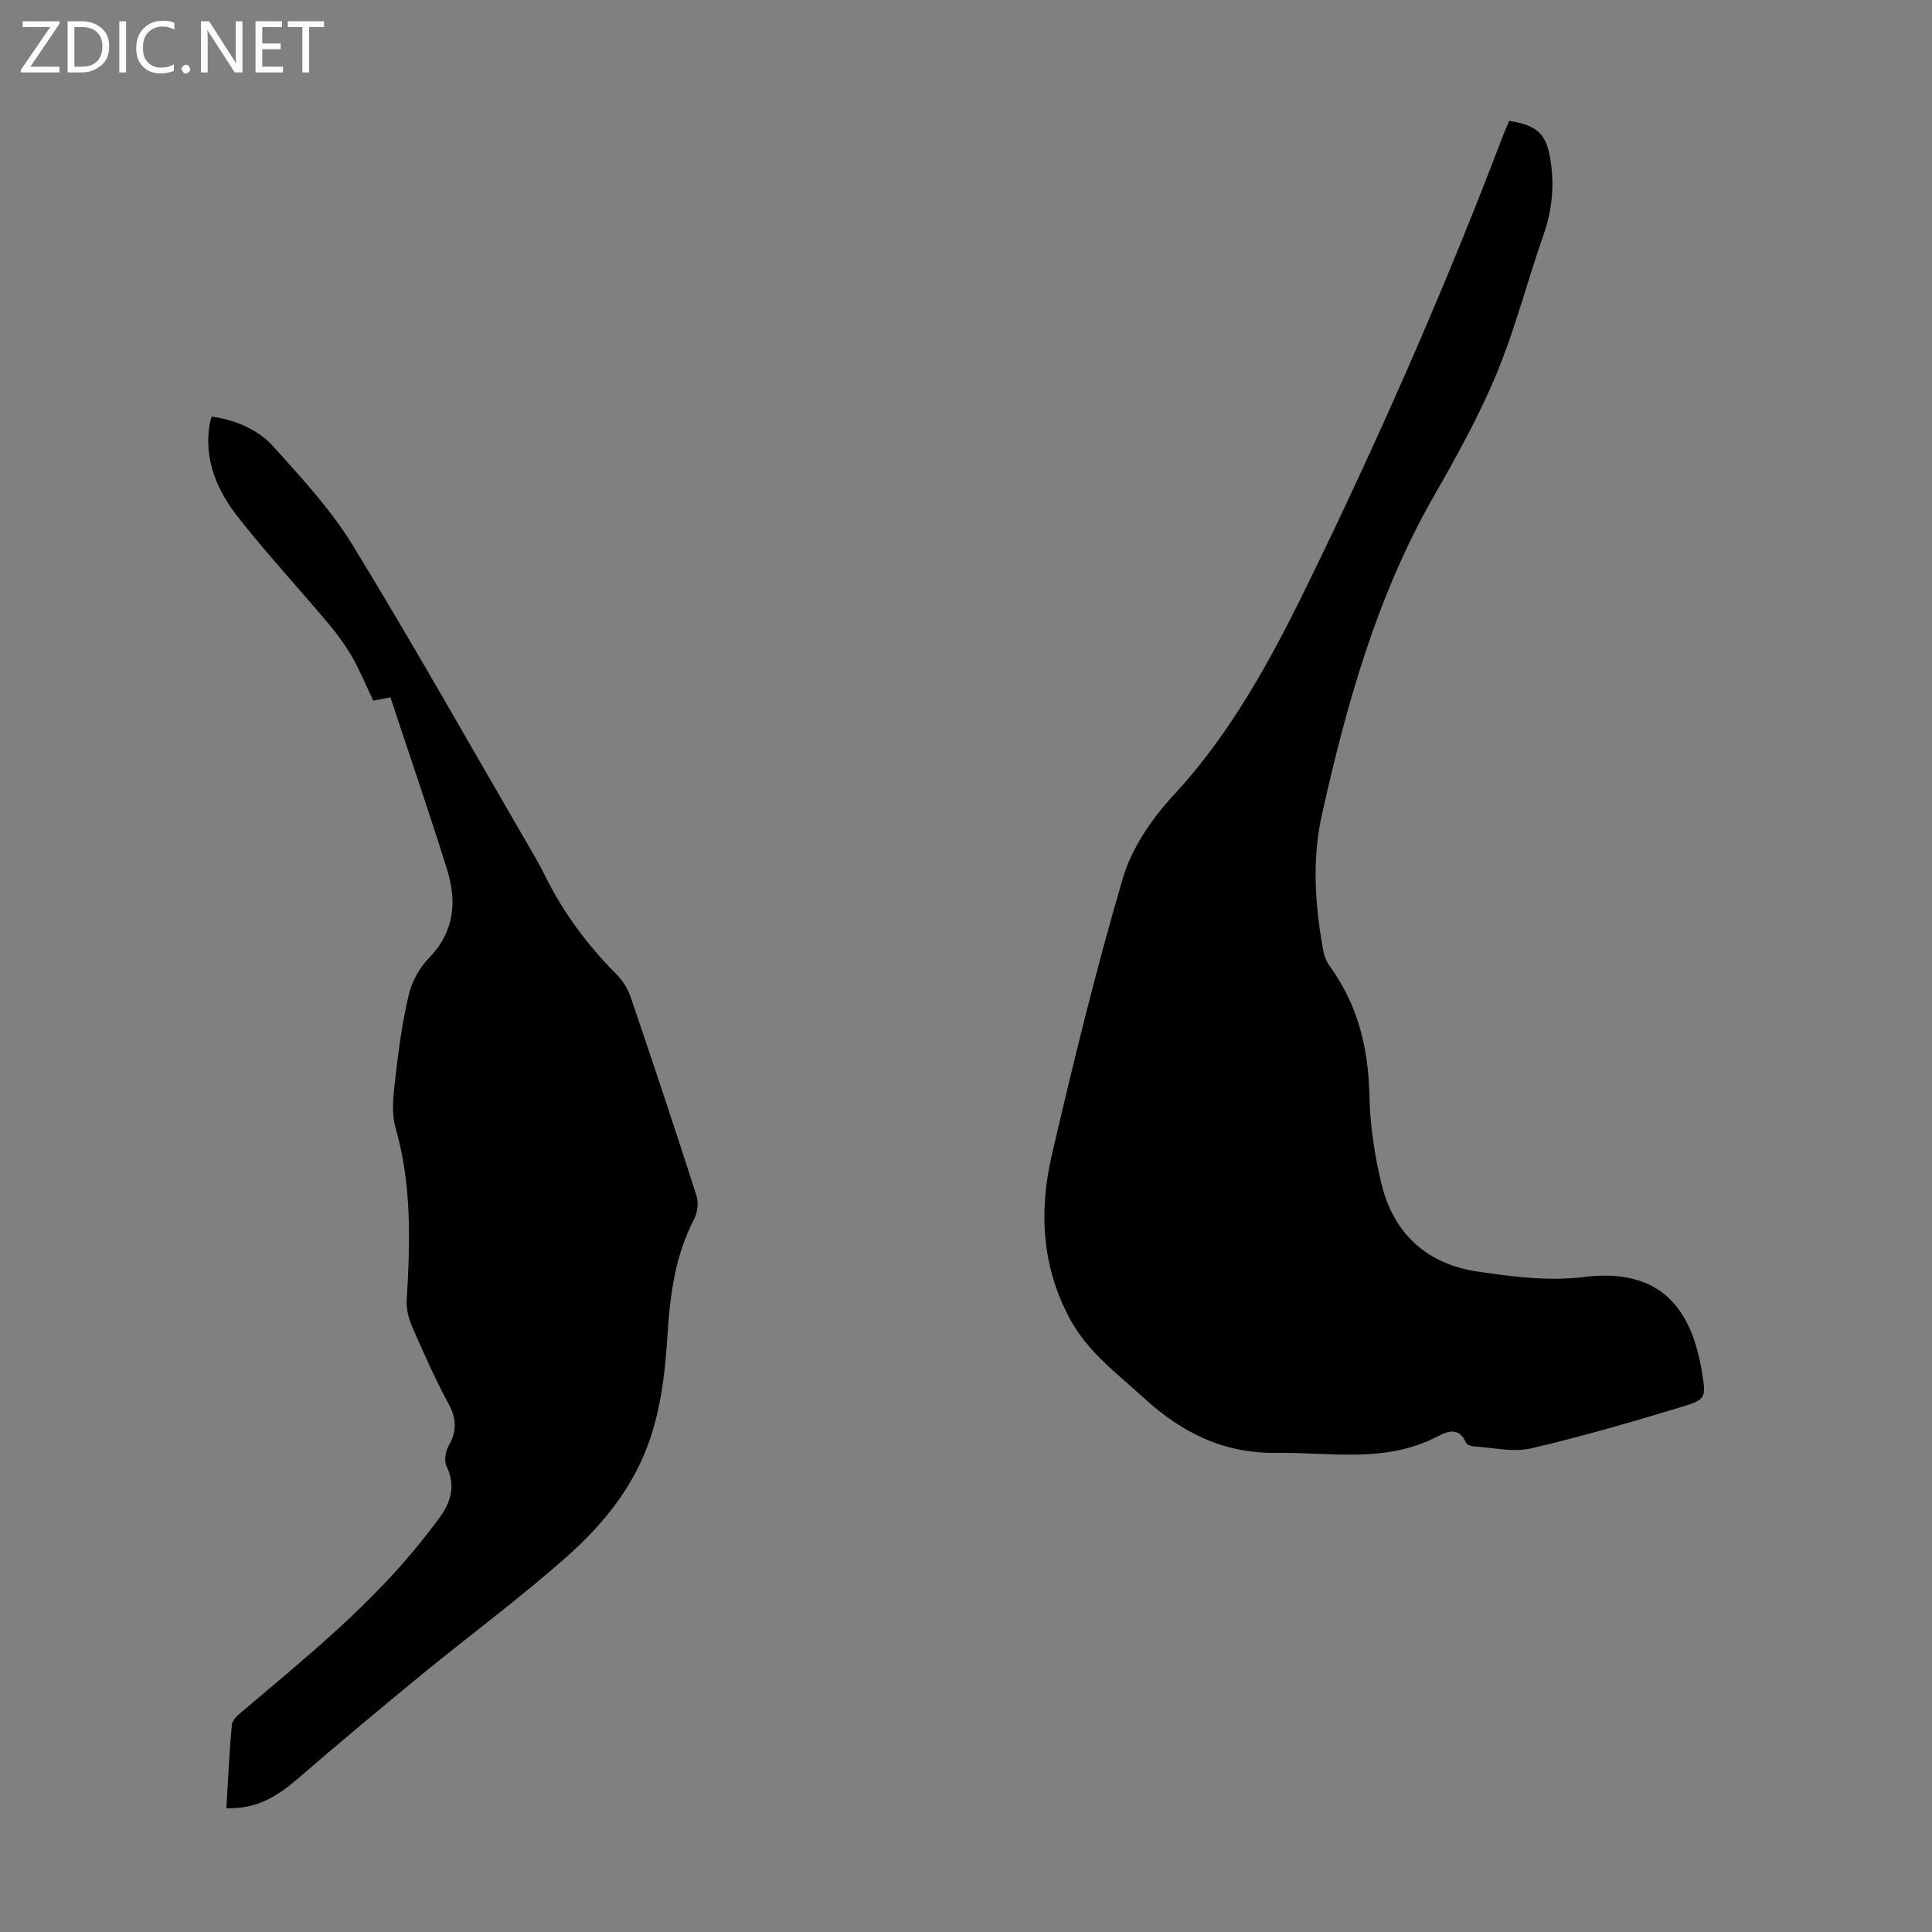
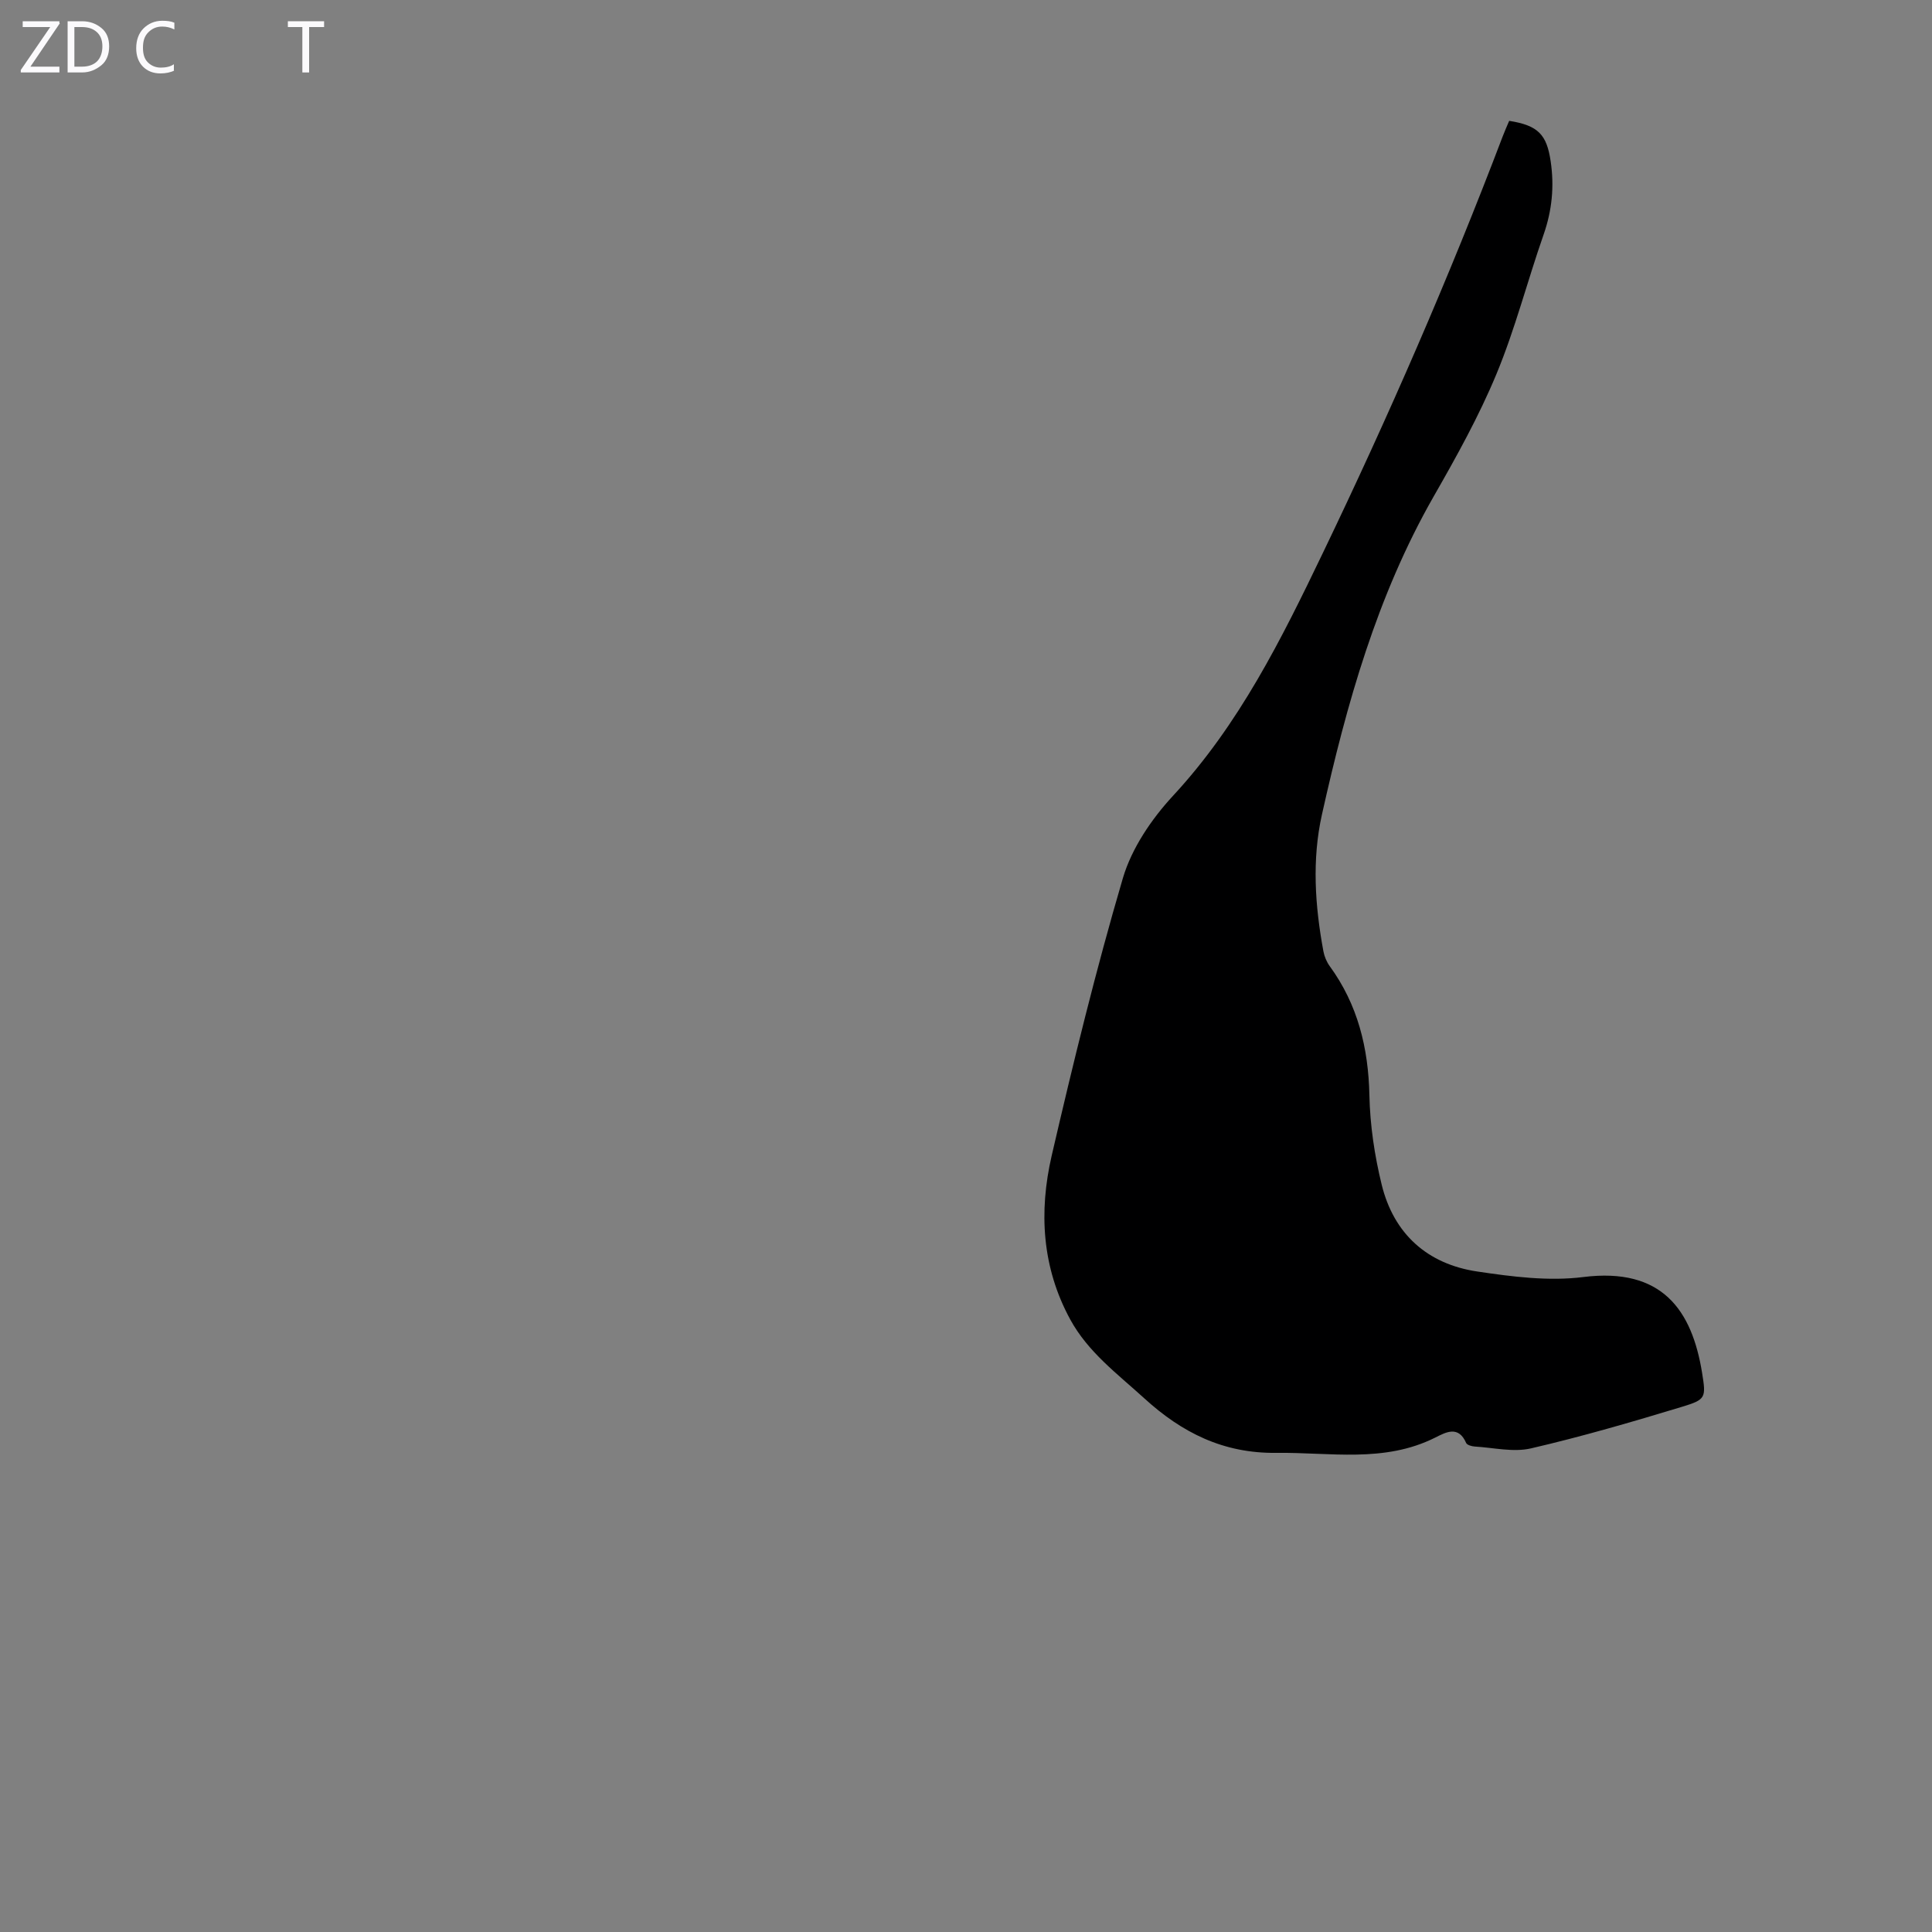
<svg xmlns="http://www.w3.org/2000/svg" enable-background="new 0 0 400 400" viewBox="0 0 400 400">
  <rect x="0" y="0" width="400" height="400" fill="#808080" stroke="none" />
  <g fill="#fbfafc">
    <path d="m12.4 4.8-6.1 9h6v1.2h-8v-.5l6.1-8.9h-5.7v-1.2h7.6v.4z" />
    <path d="m14 15v-10.6h3c1.6 0 2.9.5 4 1.4s1.6 2.2 1.6 3.8-.5 3-1.6 3.9-2.4 1.5-4 1.5zm1.4-9.4v8.2h1.6c1.3 0 2.4-.4 3.1-1.1s1.1-1.8 1.1-3.1-.4-2.3-1.2-3-1.8-1-3.1-1z" />
-     <path d="m26.1 4.4v10.6h-1.4v-10.6z" />
    <path d="m36.1 14.6c-.8.4-1.8.6-2.9.6-1.5 0-2.7-.5-3.6-1.4s-1.4-2.2-1.4-3.8c0-1.7.5-3.1 1.5-4.1s2.3-1.6 3.9-1.6c1 0 1.8.1 2.5.4v1.4c-.8-.4-1.6-.6-2.5-.6-1.2 0-2.1.4-2.9 1.2s-1.1 1.8-1.1 3.2c0 1.3.3 2.3 1 3s1.6 1.1 2.7 1.1c1 0 2-.2 2.7-.7v1.3z" />
-     <path d="m37.6 14.3c0-.2.1-.5.3-.6s.4-.3.6-.3c.3 0 .5.1.6.3s.3.4.3.6-.1.4-.3.6-.4.3-.6.3c-.3 0-.5-.1-.6-.3s-.3-.4-.3-.6z" />
-     <path d="m50.2 15h-1.6l-5.3-8.2c-.2-.2-.3-.5-.4-.7 0 .2.1.7.1 1.5v7.4h-1.4v-10.6h1.7l5.2 8.1c.2.4.4.6.4.7 0-.3-.1-.8-.1-1.5v-7.3h1.4z" />
-     <path d="m58.6 15h-5.7v-10.6h5.5v1.2h-4.1v3.4h3.8v1.2h-3.8v3.6h4.3z" />
    <path d="m67.1 5.6h-3.1v9.4h-1.4v-9.4h-3v-1.2h7.5z" />
  </g>
  <path d="m312.46 25.02c6.04.95 7.78 2.88 8.59 8.38.77 5.22.28 10.17-1.46 15.16-3.36 9.6-5.88 19.52-9.77 28.89-3.63 8.74-8.28 17.1-12.99 25.33-11.75 20.55-18.03 42.99-23.13 65.83-2.1 9.38-1.45 18.93.3 28.36.2 1.06.66 2.17 1.29 3.04 5.83 7.99 8.02 16.96 8.23 26.77.13 6.19 1.07 12.47 2.54 18.48 2.5 10.2 9.45 16.45 19.78 17.99 7.24 1.08 14.79 2.05 21.95 1.15 16.32-2.05 22.51 6.83 24.61 19.84.83 5.15.8 5.52-4.15 7.02-10.35 3.14-20.75 6.17-31.27 8.61-3.66.85-7.75-.15-11.64-.38-.63-.04-1.6-.31-1.79-.74-1.59-3.65-4.15-2.25-6.37-1.13-10.59 5.33-21.81 3.04-32.9 3.18-11 .14-19.58-4.18-27.41-11.33-5.54-5.05-11.6-9.52-15.29-16.29-5.88-10.79-6.51-22.34-3.84-33.91 4.46-19.26 9.16-38.5 14.74-57.46 1.83-6.2 5.93-12.24 10.39-17.06 13.71-14.8 22.45-32.44 31.04-50.32 13.57-28.22 26.07-56.89 37.2-86.17.39-1.04.85-2.05 1.35-3.24z" fill="#000001" />
-   <path d="m80.83 144.37c-1.24.24-2.21.44-3.55.7-1.43-3-2.74-6.19-4.43-9.15-1.42-2.47-3.16-4.8-5-6.99-6.12-7.27-12.58-14.26-18.46-21.72-4.37-5.53-7.18-11.88-6.01-19.29.08-.53.28-1.04.45-1.67 5.05.73 9.6 2.68 12.82 6.26 5.8 6.46 11.83 12.95 16.33 20.31 12.26 20.01 23.77 40.47 35.56 60.76 1.46 2.51 2.97 5.01 4.25 7.61 3.78 7.71 8.81 14.47 14.86 20.54 1.28 1.29 2.35 3.02 2.94 4.75 4.64 13.64 9.2 27.31 13.6 41.04.47 1.45.23 3.52-.48 4.89-3.94 7.55-4.99 15.7-5.51 24-.54 8.51-1.53 16.94-4.9 24.87-3.53 8.31-9.32 15.13-15.9 20.97-9.6 8.53-19.97 16.17-29.92 24.32-8.64 7.08-17.22 14.25-25.67 21.55-5.17 4.46-9.05 6.34-14.94 6.27.35-5.79.6-11.57 1.14-17.33.09-.98 1.29-2 2.18-2.75 12.21-10.34 24.66-20.42 35.02-32.73 1.94-2.31 3.81-4.68 5.61-7.11 2.46-3.31 3.64-6.76 1.63-10.9-.54-1.12-.21-3.12.46-4.28 1.75-3.03 1.6-5.61-.07-8.7-2.81-5.2-5.21-10.63-7.57-16.06-.72-1.66-1.17-3.64-1.06-5.44.71-11.96 1.06-23.82-2.31-35.58-.96-3.36-.39-7.28.02-10.88.64-5.66 1.43-11.34 2.76-16.87.64-2.66 2.2-5.43 4.12-7.4 5.3-5.43 5.82-11.7 3.76-18.34-3.73-11.93-7.8-23.74-11.73-35.65z" fill="#000001" />
</svg>